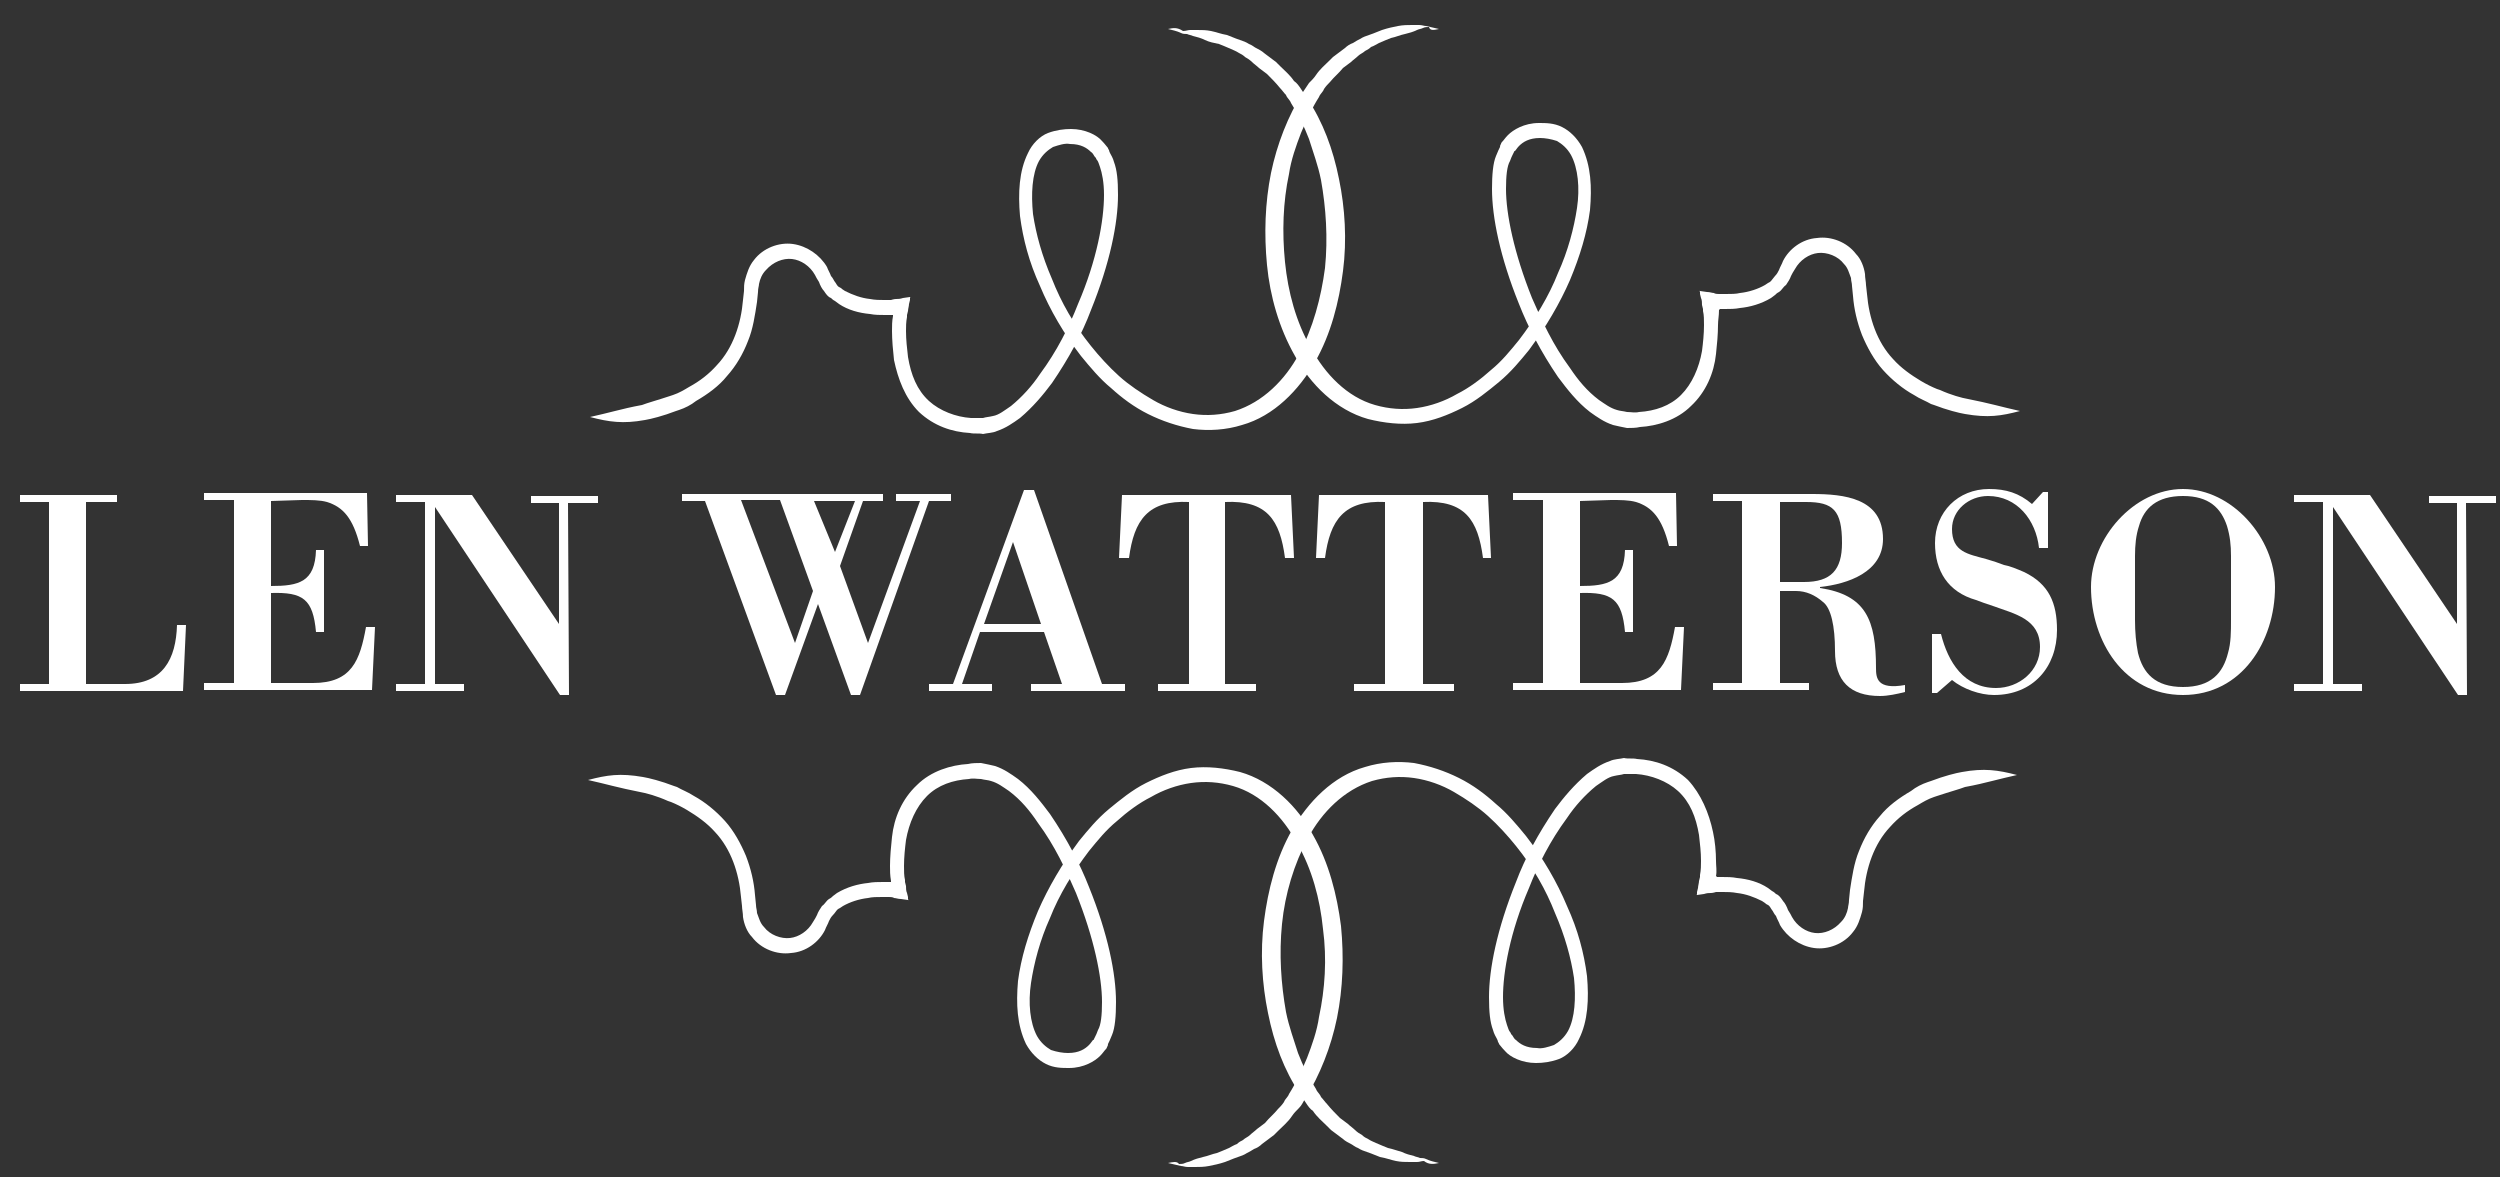
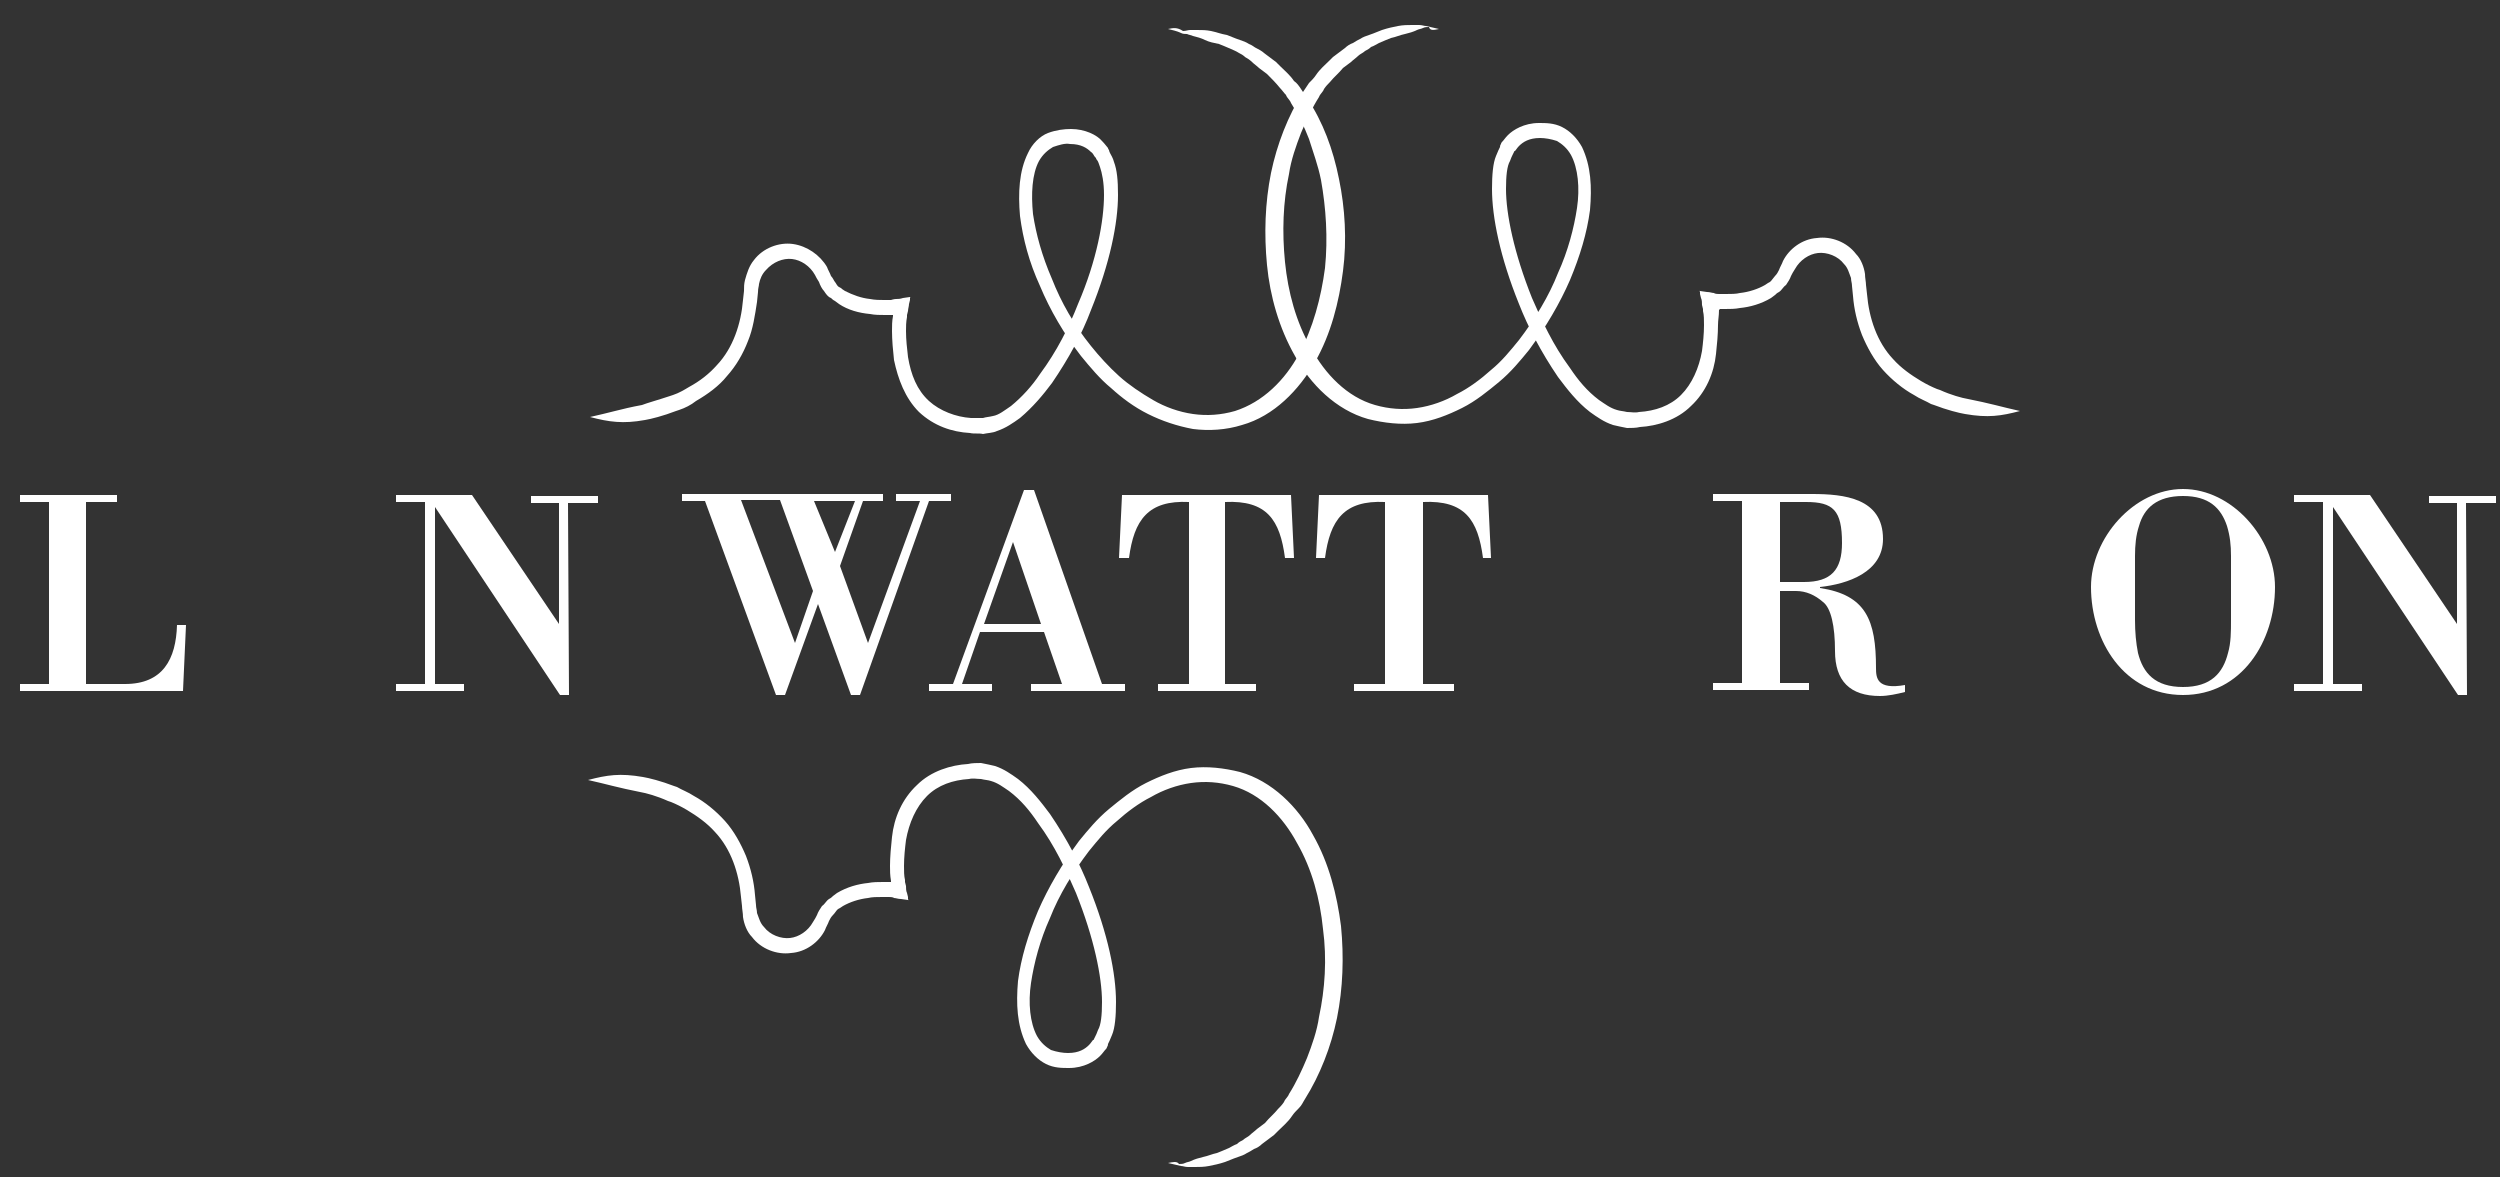
<svg xmlns="http://www.w3.org/2000/svg" version="1.1" id="Layer_1" x="0px" y="0px" viewBox="181 332 250 117.7" enable-background="new 181 332 250 117.7" xml:space="preserve">
  <rect x="181" y="332" width="250" height="117.7" fill="#333333" stroke="none" />
  <g>
    <g id="XMLID_75_">
      <path id="XMLID_76_" fill="#FFFFFF" d="M183,401.1v-0.7h2.9v-18.2H183v-0.7h9.7v0.7h-3.1v18.2h3.9c3.8,0,5.1-2.5,5.2-5.9h0.9    l-0.3,6.6H183z" />
-       <path id="XMLID_78_" fill="#FFFFFF" d="M208.1,382.1v8.5c2.8,0,4.4-0.4,4.5-3.6h0.8v8.2h-0.8c-0.3-3.3-1.3-4-4.5-3.9v9h4.2    c3.9,0,4.7-2.3,5.3-5.6h0.9l-0.3,6.3h-16.8v-0.7h3V382h-3v-0.7h16.3l0.1,5.3h-0.8c-0.7-2.8-1.7-3.9-3.3-4.4    c-0.7-0.2-1.6-0.2-2.5-0.2L208.1,382.1L208.1,382.1z" />
      <path id="XMLID_80_" fill="#FFFFFF" d="M237.9,401.5H237l-12.5-18.8v17.7h2.9v0.7h-6.8v-0.7h2.9v-18.2h-2.9v-0.7h7.6l8.7,12.9    v-12.1h-2.8v-0.7h6.7v0.7h-3L237.9,401.5L237.9,401.5z" />
      <path id="XMLID_82_" fill="#FFFFFF" d="M249.2,381.4h20.1v0.7h-2l-2.3,6.5l2.8,7.7l5.2-14.2h-2.4v-0.7h5.5v0.7h-2.2l-6.9,19.4    h-0.9l-3.3-9.1l-3.3,9.1h-0.9l-7.1-19.4h-2.3V381.4z M260.5,396.3l1.8-5.2l-3.3-9.1h-3.9L260.5,396.3z M262.4,382.1l2.1,5.1l2-5.1    H262.4z" />
      <path id="XMLID_86_" fill="#FFFFFF" d="M273.9,401.1v-0.7h2.4l7.1-19.4h1l6.8,19.4h2.3v0.7h-9.4v-0.7h3.1l-1.8-5.2h-6.4l-1.8,5.2    h3v0.7H273.9z M279.4,394.4h5.7l-2.8-8.2L279.4,394.4z" />
      <path id="XMLID_89_" fill="#FFFFFF" d="M296.8,401.1v-0.7h3.1v-18.2c-4.1-0.2-5.5,1.8-6,5.6h-1l0.3-6.3h16.9l0.3,6.3h-0.9    c-0.5-3.8-1.8-5.8-6-5.6v18.2h3.1v0.7H296.8z" />
      <path id="XMLID_91_" fill="#FFFFFF" d="M316.4,401.1v-0.7h3.1v-18.2c-4.1-0.2-5.5,1.8-6,5.6h-0.9l0.3-6.3h16.9l0.3,6.3h-0.8    c-0.5-3.8-1.8-5.8-6-5.6v18.2h3.1v0.7H316.4z" />
-       <path id="XMLID_93_" fill="#FFFFFF" d="M339,382.1v8.5c2.8,0,4.4-0.4,4.5-3.6h0.8v8.2h-0.8c-0.3-3.3-1.3-4-4.5-3.9v9h4.2    c3.9,0,4.7-2.3,5.3-5.6h0.9l-0.3,6.3h-16.8v-0.7h3V382h-3v-0.7h16.3l0.1,5.3h-0.8c-0.7-2.8-1.7-3.9-3.3-4.4    c-0.7-0.2-1.6-0.2-2.5-0.2L339,382.1L339,382.1z" />
      <path id="XMLID_95_" fill="#FFFFFF" d="M359,400.3h2.9v0.7h-9.6v-0.7h2.9v-18.2h-2.9v-0.7h9.9c3.2,0,7.1,0.4,7.1,4.5    c0,3.3-3.5,4.5-6.3,4.8v0.1c4.6,0.7,5.6,3.2,5.6,8c0,1,0.1,2.2,2.9,1.7v0.7c-0.8,0.2-1.7,0.4-2.5,0.4c-3,0-4.5-1.5-4.5-4.5    c0-2.5-0.4-4.3-1.2-4.9c-0.8-0.7-1.7-1.1-2.7-1.1H359L359,400.3L359,400.3z M359,390.2h2.4c2.7,0,3.8-1.2,3.8-3.9    c0-3.3-0.9-4.1-3.6-4.1H359V390.2z" />
-       <path id="XMLID_98_" fill="#FFFFFF" d="M374.7,401.3h-0.5v-5.9h0.9c0.7,2.8,2.3,5.4,5.5,5.4c2.3,0,4.4-1.7,4.4-4.1    c0-2.8-2.5-3.3-4.7-4.1c-0.6-0.2-1.2-0.4-1.7-0.6c-2.8-0.8-4.1-2.9-4.1-5.7c0-3.1,2.3-5.4,5.4-5.4c1.7,0,3,0.4,4.3,1.5l1.1-1.2    h0.5v5.6h-0.9c-0.3-2.8-2.2-5.2-5.1-5.2c-1.9,0-3.6,1.4-3.6,3.3c0,2.3,1.6,2.5,3.4,3c0.7,0.2,1.3,0.4,1.8,0.6    c0.6,0.1,1.3,0.4,2,0.7c2.5,1.2,3.3,3.1,3.3,5.8c0,3.7-2.4,6.5-6.3,6.5c-1.4,0-3.1-0.6-4.2-1.5L374.7,401.3z" />
      <path id="XMLID_100_" fill="#FFFFFF" d="M390.1,390.7c0-4.9,4.3-9.8,9.2-9.8c4.9,0,9.2,4.9,9.2,9.8c0,5.4-3.3,10.8-9.2,10.8    C393.4,401.5,390.1,396.1,390.1,390.7z M404.1,387.6c0-1.1-0.1-2-0.4-3c-0.6-1.8-1.8-3-4.4-3c-2.6,0-3.9,1.2-4.4,3    c-0.3,0.9-0.4,1.9-0.4,3v6.4c0,1.2,0.1,2.3,0.3,3.3c0.5,2,1.7,3.4,4.5,3.4c2.8,0,4-1.4,4.5-3.4c0.3-1,0.3-2.2,0.3-3.3L404.1,387.6    L404.1,387.6z" />
      <path id="XMLID_103_" fill="#FFFFFF" d="M427.7,401.5h-0.9l-12.5-18.8v17.7h2.9v0.7h-6.8v-0.7h2.9v-18.2h-2.9v-0.7h7.6l8.7,12.9    v-12.1h-2.8v-0.7h6.7v0.7h-3L427.7,401.5L427.7,401.5z" />
    </g>
    <g id="XMLID_5_">
      <g id="XMLID_20_">
        <g id="XMLID_27_">
          <g id="XMLID_28_">
            <path id="XMLID_29_" fill="#FFFFFF" d="M297.8,334.9c0.4,0.1,0.9,0.2,1.3,0.4c0.2,0.1,0.4,0.1,0.6,0.1c0.2,0.1,0.4,0.1,0.6,0.2       c0.4,0.1,0.8,0.2,1.2,0.4s0.9,0.3,1.4,0.4c0.3,0.1,0.7,0.3,1.2,0.5c0.2,0.1,0.5,0.2,0.8,0.4c0.2,0.1,0.4,0.2,0.6,0.4       c0.2,0.1,0.5,0.3,0.7,0.5s0.5,0.4,0.7,0.6l0.4,0.3l0.4,0.3c0.4,0.4,0.9,0.9,1.3,1.4c0.2,0.2,0.4,0.5,0.6,0.7       c0.1,0.3,0.4,0.5,0.5,0.8c0.7,1.1,1.3,2.3,1.8,3.6c0.4,1.3,0.9,2.6,1.2,4.1c0.5,2.8,0.7,5.8,0.4,8.8c-0.4,3-1.2,6-2.6,8.6       c-1.4,2.6-3.6,4.8-6.4,5.7c-1.4,0.4-2.8,0.5-4.2,0.3c-1.4-0.2-2.8-0.7-4-1.4c-1.2-0.7-2.4-1.5-3.4-2.4c-1-0.9-2-2-2.8-3       c-1.7-2.1-3-4.4-3.9-6.7c-1-2.3-1.6-4.5-1.9-6.5c-0.2-2-0.1-4,0.6-5.3c0.4-0.7,0.9-1.1,1.4-1.4c0.6-0.2,1.2-0.4,1.7-0.3       c1.1,0,1.7,0.4,2.1,0.8c0.2,0.1,0.3,0.4,0.4,0.5c0.1,0.1,0.1,0.1,0.1,0.1s0,0.1,0.1,0.2s0.2,0.4,0.3,0.7       c0.2,0.6,0.4,1.5,0.4,2.8c0,2.5-0.7,6.5-2.6,10.9c-0.9,2.3-2.1,4.7-3.8,7c-0.8,1.2-1.8,2.3-2.9,3.2c-0.6,0.4-1.2,0.9-1.8,1       c-0.4,0.1-0.7,0.1-1,0.2c-0.4,0-0.8,0-1.2,0c-1.5-0.1-3.1-0.7-4.2-1.7c-1.2-1.1-1.8-2.6-2.1-4.4c-0.1-0.9-0.2-1.7-0.2-2.6       c0-0.4,0-0.9,0.1-1.4v-0.2l0.1-0.4c0-0.2,0.1-0.5,0.1-0.7l0.1-0.4v-0.2c0-0.1,0.1-0.1,0-0.1l-0.7,0.1c-0.3,0.1-0.5,0.1-0.7,0.1       s-0.5,0.1-0.5,0.1c-0.2,0-0.4,0-0.7,0c-0.4,0-0.9,0-1.4-0.1c-0.9-0.1-1.7-0.4-2.5-0.8l-0.3-0.2c-0.1-0.1-0.1-0.1-0.3-0.2       c-0.2-0.1-0.3-0.4-0.4-0.5s-0.2-0.4-0.4-0.6c-0.1-0.3-0.3-0.6-0.4-0.9c-0.7-1.2-2-2.1-3.4-2.3s-3,0.4-3.9,1.6       c-0.5,0.6-0.7,1.3-0.9,2c-0.1,0.4-0.1,0.7-0.1,1.1l-0.1,0.9c-0.2,2.4-1,4.8-2.6,6.5c-0.8,0.9-1.7,1.6-2.8,2.2       c-0.5,0.3-1,0.6-1.6,0.8l-0.3,0.1c-1.2,0.4-2.3,0.7-2.8,0.9c-1.1,0.2-1.9,0.4-2.7,0.6s-1.6,0.4-2.5,0.6       c1.9,0.5,3.3,0.7,5.5,0.3c0.6-0.1,1.8-0.4,3.1-0.9l0.3-0.1c0.6-0.2,1.2-0.5,1.7-0.9c1.2-0.7,2.3-1.5,3.1-2.5       c0.9-1,1.6-2.2,2.1-3.5c0.5-1.2,0.7-2.6,0.9-3.9l0.1-1c0-0.4,0.1-0.6,0.1-0.8c0.1-0.5,0.3-1,0.7-1.4c0.7-0.8,1.7-1.2,2.6-1.1       s1.8,0.7,2.3,1.6c0.1,0.2,0.2,0.4,0.4,0.7c0.1,0.3,0.3,0.7,0.5,0.9c0.2,0.3,0.4,0.6,0.7,0.7c0.1,0.1,0.2,0.2,0.4,0.3l0.4,0.3       c0.9,0.6,2,0.9,3.1,1c0.5,0.1,1,0.1,1.5,0.1c0.3,0,0.5,0,0.7,0h0.1c0.1,0,0,0,0,0l0,0l0,0l0,0v0.1c-0.1,0.5-0.1,1-0.1,1.5       c0,0.9,0.1,2,0.2,2.9c0.4,1.9,1.1,3.8,2.5,5.2c1.5,1.4,3.3,2,5.1,2.1c0.4,0.1,0.9,0,1.3,0.1c0.4-0.1,1-0.1,1.4-0.3       c0.9-0.3,1.6-0.8,2.3-1.3c1.3-1.1,2.3-2.3,3.2-3.5c1.7-2.5,3-4.9,3.9-7.3c1.9-4.7,2.7-8.7,2.7-11.5c0-1.5-0.1-2.5-0.4-3.3       c-0.1-0.4-0.3-0.7-0.4-0.9s-0.1-0.3-0.1-0.3s-0.1-0.1-0.1-0.2c-0.1-0.1-0.3-0.4-0.6-0.7c-0.5-0.6-1.7-1.2-3.1-1.2       c-0.7,0-1.5,0.1-2.3,0.4s-1.6,1.1-2,2c-0.9,1.8-1,4-0.8,6.3c0.3,2.3,0.9,4.6,2,7c1,2.4,2.4,4.8,4.1,7c0.9,1.1,1.9,2.3,3,3.2       c1.1,1,2.3,1.9,3.7,2.6s2.9,1.2,4.5,1.5c1.6,0.2,3.3,0.1,4.9-0.4c3.2-0.9,5.7-3.5,7.3-6.3c1.6-2.8,2.4-6,2.8-9.1       s0.2-6.3-0.4-9.2c-0.6-3-1.6-5.7-3.2-8.1c-0.2-0.3-0.4-0.6-0.6-0.9c-0.2-0.3-0.4-0.6-0.7-0.8c-0.4-0.6-0.9-1-1.4-1.5l-0.4-0.4       l-0.4-0.3c-0.3-0.2-0.5-0.4-0.8-0.6c-0.2-0.2-0.6-0.4-0.8-0.5s-0.4-0.3-0.7-0.4c-0.3-0.2-0.6-0.3-0.9-0.4       c-0.6-0.2-1-0.4-1.3-0.5c-0.6-0.1-1.1-0.3-1.6-0.4s-0.9-0.1-1.4-0.1c-0.2,0-0.4,0-0.7,0c-0.2,0-0.4,0.1-0.7,0.1       C298.7,334.7,298.3,334.8,297.8,334.9z" />
          </g>
        </g>
      </g>
      <g id="XMLID_6_">
        <g id="XMLID_23_">
          <g id="XMLID_24_">
            <path id="XMLID_25_" fill="#FFFFFF" d="M324.9,334.9c-0.4-0.1-0.9-0.2-1.3-0.3c-0.2,0-0.4-0.1-0.7-0.1c-0.2,0-0.4,0-0.7,0       c-0.4,0-0.9,0-1.4,0.1c-0.5,0.1-1,0.2-1.6,0.4c-0.3,0.1-0.7,0.3-1.3,0.5c-0.3,0.1-0.6,0.2-0.9,0.4c-0.2,0.1-0.4,0.2-0.7,0.4       c-0.3,0.1-0.6,0.3-0.8,0.5c-0.3,0.2-0.5,0.4-0.8,0.6l-0.4,0.3L314,338c-0.5,0.5-1,0.9-1.4,1.5c-0.2,0.3-0.4,0.5-0.7,0.8       c-0.2,0.3-0.4,0.6-0.6,0.9c-1.5,2.4-2.6,5.2-3.2,8.1c-0.6,3-0.7,6.1-0.4,9.2s1.2,6.3,2.8,9.1c1.5,2.8,4.1,5.4,7.3,6.3       c1.6,0.4,3.3,0.6,4.9,0.4s3.1-0.8,4.5-1.5s2.6-1.7,3.7-2.6c1.2-1,2.1-2.1,3-3.2c1.7-2.3,3.1-4.7,4.1-7c1-2.4,1.7-4.7,2-7       c0.2-2.3,0.1-4.4-0.8-6.3c-0.5-0.9-1.2-1.6-2-2c-0.8-0.4-1.6-0.4-2.3-0.4c-1.5,0-2.6,0.7-3.1,1.2c-0.3,0.3-0.4,0.5-0.6,0.7       c-0.1,0.1-0.1,0.2-0.1,0.2s-0.1,0.1-0.1,0.3c-0.1,0.2-0.2,0.4-0.4,0.9c-0.3,0.7-0.4,1.9-0.4,3.3c0,2.8,0.8,6.8,2.7,11.5       c0.9,2.3,2.2,4.8,3.9,7.3c0.9,1.2,1.9,2.5,3.2,3.5c0.7,0.5,1.4,1,2.3,1.3c0.4,0.1,0.9,0.2,1.4,0.3c0.4,0,0.9,0,1.3-0.1       c1.7-0.1,3.7-0.7,5.1-2.1c1.5-1.4,2.3-3.3,2.5-5.2c0.1-0.9,0.2-2,0.2-2.9c0-0.5,0.1-0.9,0.1-1.5l0.1-0.1l0,0l0,0h-0.2h-0.1h0.1       c0.2,0,0.5,0,0.7,0c0.5,0,1,0,1.5-0.1c1-0.1,2.1-0.4,3.1-1l0.4-0.3c0.1-0.1,0.2-0.2,0.4-0.3c0.3-0.2,0.4-0.5,0.7-0.7       c0.2-0.3,0.4-0.6,0.5-0.9c0.1-0.2,0.2-0.4,0.4-0.7c0.5-0.9,1.4-1.5,2.3-1.6c0.9-0.1,2,0.3,2.6,1.1c0.4,0.4,0.5,0.9,0.7,1.4       c0,0.3,0.1,0.5,0.1,0.8l0.1,1c0.1,1.3,0.4,2.6,0.9,3.9c0.5,1.2,1.2,2.5,2.1,3.5s2,1.9,3.1,2.5c0.6,0.4,1.2,0.6,1.7,0.9l0.3,0.1       c1.3,0.5,2.5,0.8,3.1,0.9c2.3,0.4,3.6,0.2,5.5-0.3c-0.9-0.2-1.7-0.4-2.5-0.6c-0.8-0.2-1.7-0.4-2.7-0.6       c-0.6-0.1-1.7-0.4-2.8-0.9l-0.3-0.1c-0.5-0.2-1.1-0.5-1.6-0.8c-1-0.6-2-1.3-2.8-2.2c-1.6-1.7-2.4-4.1-2.6-6.5l-0.1-0.9       c0-0.3-0.1-0.7-0.1-1.1c-0.1-0.7-0.4-1.5-0.9-2c-0.9-1.2-2.5-1.8-3.9-1.6c-1.5,0.1-2.8,1.1-3.4,2.3c-0.1,0.3-0.3,0.6-0.4,0.9       c-0.1,0.2-0.2,0.4-0.4,0.6c-0.1,0.1-0.3,0.4-0.4,0.5c-0.1,0.1-0.1,0.1-0.3,0.2l-0.3,0.2c-0.7,0.4-1.6,0.7-2.5,0.8       c-0.4,0.1-0.9,0.1-1.4,0.1c-0.2,0-0.4,0-0.7,0c-0.1,0-0.4,0-0.5-0.1c-0.2,0-0.4-0.1-0.7-0.1l-0.7-0.1c-0.1-0.1,0,0.1,0,0.1v0.2       l0.1,0.4c0.1,0.2,0.1,0.5,0.1,0.7l0.1,0.4v0.2c0.1,0.4,0.1,0.9,0.1,1.4c0,0.9-0.1,1.8-0.2,2.6c-0.3,1.7-1,3.3-2.1,4.4       s-2.6,1.6-4.2,1.7c-0.4,0.1-0.8,0-1.2,0c-0.4-0.1-0.7-0.1-1-0.2c-0.7-0.2-1.2-0.6-1.8-1c-1.2-0.9-2.1-2-2.9-3.2       c-1.7-2.3-2.8-4.7-3.8-7c-1.8-4.5-2.6-8.4-2.6-10.9c0-1.3,0.1-2.3,0.4-2.8c0.1-0.3,0.2-0.5,0.3-0.7s0.1-0.2,0.1-0.2       s0-0.1,0.1-0.1c0.1-0.1,0.2-0.3,0.4-0.5c0.4-0.4,1-0.8,2.1-0.8c0.5,0,1.1,0.1,1.7,0.3c0.5,0.3,1,0.7,1.4,1.4       c0.7,1.3,0.9,3.3,0.6,5.3c-0.3,2-0.9,4.3-1.9,6.5c-0.9,2.3-2.3,4.6-3.9,6.7c-0.9,1.1-1.7,2.1-2.8,3c-1,0.9-2.2,1.8-3.4,2.4       c-1.2,0.7-2.6,1.2-4,1.4c-1.4,0.2-2.8,0.1-4.2-0.3c-2.8-0.8-5-3.1-6.4-5.7c-1.5-2.6-2.3-5.6-2.6-8.6s-0.2-6,0.4-8.8       c0.2-1.4,0.7-2.8,1.2-4.1c0.5-1.2,1.1-2.5,1.8-3.6c0.1-0.3,0.4-0.5,0.5-0.8c0.2-0.3,0.4-0.5,0.6-0.7c0.4-0.5,0.9-0.9,1.3-1.4       l0.4-0.3l0.4-0.3c0.2-0.2,0.5-0.4,0.7-0.6s0.5-0.3,0.7-0.5c0.2-0.1,0.4-0.2,0.6-0.4c0.3-0.1,0.6-0.3,0.8-0.4       c0.5-0.2,0.9-0.4,1.2-0.5c0.5-0.1,0.9-0.3,1.4-0.4c0.4-0.1,0.8-0.2,1.2-0.4c0.2-0.1,0.4-0.1,0.6-0.2c0.2-0.1,0.4-0.1,0.6-0.1       C324,335.1,324.4,335,324.9,334.9z" />
          </g>
        </g>
      </g>
    </g>
    <g id="XMLID_3_">
      <g id="XMLID_11_">
        <g id="XMLID_18_">
          <g id="XMLID_19_">
-             <path id="XMLID_21_" fill="#FFFFFF" d="M324.9,448.3c-0.4-0.1-0.9-0.2-1.3-0.4c-0.2-0.1-0.4-0.1-0.6-0.1       c-0.2-0.1-0.4-0.1-0.6-0.2c-0.4-0.1-0.8-0.2-1.2-0.4c-0.4-0.1-0.9-0.3-1.4-0.4c-0.3-0.1-0.7-0.3-1.2-0.5       c-0.2-0.1-0.5-0.2-0.8-0.4c-0.2-0.1-0.4-0.2-0.6-0.4c-0.2-0.1-0.5-0.3-0.7-0.5c-0.2-0.2-0.5-0.4-0.7-0.6l-0.4-0.3l-0.4-0.3       c-0.4-0.4-0.9-0.9-1.3-1.4c-0.2-0.2-0.4-0.5-0.6-0.7c-0.1-0.3-0.4-0.5-0.5-0.8c-0.7-1.1-1.3-2.3-1.8-3.6       c-0.4-1.3-0.9-2.6-1.2-4.1c-0.5-2.8-0.7-5.8-0.4-8.8s1.2-6,2.6-8.6c1.4-2.6,3.6-4.8,6.4-5.7c1.4-0.4,2.8-0.5,4.2-0.3       s2.8,0.7,4,1.4c1.2,0.7,2.4,1.5,3.4,2.4c1,0.9,2,2,2.8,3c1.7,2.1,3,4.4,3.9,6.7c1,2.3,1.6,4.5,1.9,6.5c0.2,2,0.1,4-0.6,5.3       c-0.4,0.7-0.9,1.1-1.4,1.4c-0.6,0.2-1.2,0.4-1.7,0.3c-1.1,0-1.7-0.4-2.1-0.8c-0.2-0.1-0.3-0.4-0.4-0.5       c-0.1-0.1-0.1-0.1-0.1-0.1s0-0.1-0.1-0.2c-0.1-0.1-0.2-0.4-0.3-0.7c-0.2-0.6-0.4-1.5-0.4-2.8c0-2.5,0.7-6.5,2.6-10.9       c0.9-2.3,2.1-4.7,3.8-7c0.8-1.2,1.8-2.3,2.9-3.2c0.6-0.4,1.2-0.9,1.8-1c0.4-0.1,0.7-0.1,1-0.2c0.4,0,0.8,0,1.2,0       c1.5,0.1,3.1,0.7,4.2,1.7c1.2,1.1,1.8,2.6,2.1,4.4c0.1,0.9,0.2,1.7,0.2,2.6c0,0.4,0,0.9-0.1,1.4v0.2l-0.1,0.4       c0,0.2-0.1,0.5-0.1,0.7l-0.1,0.4v0.2c0,0.1-0.1,0.1,0,0.1l0.7-0.1c0.3-0.1,0.5-0.1,0.7-0.1c0.2,0,0.5-0.1,0.5-0.1       c0.2,0,0.4,0,0.7,0c0.4,0,0.9,0,1.4,0.1c0.9,0.1,1.7,0.4,2.5,0.8l0.3,0.2c0.1,0.1,0.1,0.1,0.3,0.2c0.2,0.1,0.3,0.4,0.4,0.5       s0.2,0.4,0.4,0.6c0.1,0.3,0.3,0.6,0.4,0.9c0.7,1.2,2,2.1,3.4,2.3s3-0.4,3.9-1.6c0.5-0.6,0.7-1.3,0.9-2c0.1-0.4,0.1-0.7,0.1-1.1       l0.1-0.9c0.2-2.4,1-4.8,2.6-6.5c0.8-0.9,1.7-1.6,2.8-2.2c0.5-0.3,1-0.6,1.6-0.8l0.3-0.1c1.2-0.4,2.3-0.7,2.8-0.9       c1.1-0.2,1.9-0.4,2.7-0.6c0.8-0.2,1.6-0.4,2.5-0.6c-1.9-0.5-3.3-0.7-5.5-0.3c-0.6,0.1-1.8,0.4-3.1,0.9l-0.3,0.1       c-0.6,0.2-1.2,0.5-1.7,0.9c-1.2,0.7-2.3,1.5-3.1,2.5c-0.9,1-1.6,2.2-2.1,3.5c-0.5,1.2-0.7,2.6-0.9,3.9l-0.1,1       c0,0.4-0.1,0.6-0.1,0.8c-0.1,0.5-0.3,1-0.7,1.4c-0.7,0.8-1.7,1.2-2.6,1.1s-1.8-0.7-2.3-1.6c-0.1-0.2-0.2-0.4-0.4-0.7       c-0.1-0.3-0.3-0.7-0.5-0.9c-0.2-0.3-0.4-0.6-0.7-0.7c-0.1-0.1-0.2-0.2-0.4-0.3l-0.4-0.3c-0.9-0.6-2-0.9-3.1-1       c-0.5-0.1-1-0.1-1.5-0.1c-0.3,0-0.5,0-0.7,0h-0.1c-0.1,0,0.1,0,0.1,0h0.2l0,0l0,0l-0.1-0.1c0.1-0.5,0-1,0-1.5       c0-0.9-0.1-2-0.3-2.9c-0.4-1.9-1.2-3.8-2.5-5.2c-1.5-1.4-3.3-2-5.1-2.1c-0.4-0.1-0.9,0-1.3-0.1c-0.4,0.1-1,0.1-1.4,0.3       c-0.9,0.3-1.6,0.8-2.3,1.3c-1.3,1.1-2.3,2.3-3.2,3.5c-1.7,2.5-3,4.9-3.9,7.3c-1.9,4.7-2.7,8.7-2.7,11.5c0,1.5,0.1,2.5,0.4,3.3       c0.1,0.4,0.3,0.7,0.4,0.9s0.1,0.3,0.1,0.3s0.1,0.1,0.1,0.2c0.1,0.1,0.3,0.4,0.6,0.7c0.5,0.6,1.7,1.2,3.1,1.2       c0.7,0,1.5-0.1,2.3-0.4s1.6-1.1,2-2c0.9-1.8,1-4,0.8-6.3c-0.3-2.3-0.9-4.6-2-7c-1-2.4-2.4-4.8-4.1-7c-0.9-1.1-1.9-2.3-3-3.2       c-1.1-1-2.3-1.9-3.7-2.6c-1.4-0.7-2.9-1.2-4.5-1.5c-1.6-0.2-3.3-0.1-4.9,0.4c-3.2,0.9-5.7,3.5-7.3,6.3c-1.6,2.8-2.4,6-2.8,9.1       c-0.4,3.1-0.2,6.3,0.4,9.2c0.6,3,1.6,5.7,3.2,8.1c0.2,0.3,0.4,0.6,0.6,0.9c0.2,0.3,0.4,0.6,0.7,0.8c0.4,0.6,0.9,1,1.4,1.5       l0.4,0.4l0.4,0.3c0.3,0.2,0.5,0.4,0.8,0.6c0.2,0.2,0.6,0.4,0.8,0.5c0.2,0.1,0.4,0.3,0.7,0.4c0.3,0.2,0.6,0.3,0.9,0.4       c0.6,0.2,1,0.4,1.3,0.5c0.6,0.1,1.1,0.3,1.6,0.4c0.5,0.1,0.9,0.1,1.4,0.1c0.2,0,0.4,0,0.7,0s0.4-0.1,0.7-0.1       C323.9,448.5,324.4,448.4,324.9,448.3z" />
-           </g>
+             </g>
        </g>
      </g>
      <g id="XMLID_4_">
        <g id="XMLID_14_">
          <g id="XMLID_15_">
            <path id="XMLID_16_" fill="#FFFFFF" d="M297.8,448.3c0.4,0.1,0.9,0.2,1.3,0.3c0.2,0,0.4,0.1,0.7,0.1s0.4,0,0.7,0       c0.4,0,0.9,0,1.4-0.1c0.5-0.1,1-0.2,1.6-0.4c0.3-0.1,0.7-0.3,1.3-0.5c0.3-0.1,0.6-0.2,0.9-0.4c0.2-0.1,0.4-0.2,0.7-0.4       c0.3-0.1,0.6-0.3,0.8-0.5c0.3-0.2,0.5-0.4,0.8-0.6l0.4-0.3l0.4-0.4c0.5-0.5,1-0.9,1.4-1.5c0.2-0.3,0.4-0.5,0.7-0.8       s0.4-0.6,0.6-0.9c1.5-2.4,2.6-5.2,3.2-8.1c0.6-3,0.7-6.1,0.4-9.2c-0.4-3.1-1.2-6.3-2.8-9.1c-1.5-2.8-4.1-5.4-7.3-6.3       c-1.6-0.4-3.3-0.6-4.9-0.4c-1.6,0.2-3.1,0.8-4.5,1.5c-1.4,0.7-2.6,1.7-3.7,2.6c-1.2,1-2.1,2.1-3,3.2c-1.7,2.3-3.1,4.7-4.1,7       c-1,2.4-1.7,4.7-2,7c-0.2,2.3-0.1,4.4,0.8,6.3c0.5,0.9,1.2,1.6,2,2c0.8,0.4,1.6,0.4,2.3,0.4c1.5,0,2.6-0.7,3.1-1.2       c0.3-0.3,0.4-0.5,0.6-0.7c0.1-0.1,0.1-0.2,0.1-0.2s0.1-0.1,0.1-0.3c0.1-0.2,0.2-0.4,0.4-0.9c0.3-0.7,0.4-1.9,0.4-3.3       c0-2.8-0.8-6.8-2.7-11.5c-0.9-2.3-2.2-4.8-3.9-7.3c-0.9-1.2-1.9-2.5-3.2-3.5c-0.7-0.5-1.4-1-2.3-1.3c-0.4-0.1-0.9-0.2-1.4-0.3       c-0.4,0-0.9,0-1.3,0.1c-1.7,0.1-3.7,0.7-5.1,2.1c-1.5,1.4-2.3,3.3-2.5,5.2c-0.1,0.9-0.2,2-0.2,2.9c0,0.5,0,0.9,0.1,1.5v0.1l0,0       l0,0l0,0l0,0h-0.1c-0.2,0-0.5,0-0.7,0c-0.5,0-1,0-1.5,0.1c-1,0.1-2.1,0.4-3.1,1l-0.4,0.3c-0.1,0.1-0.2,0.2-0.4,0.3       c-0.3,0.2-0.4,0.5-0.7,0.7c-0.2,0.3-0.4,0.6-0.5,0.9c-0.1,0.2-0.2,0.4-0.4,0.7c-0.5,0.9-1.4,1.5-2.3,1.6       c-0.9,0.1-2-0.3-2.6-1.1c-0.4-0.4-0.5-0.9-0.7-1.4c0-0.3-0.1-0.5-0.1-0.8l-0.1-1c-0.1-1.3-0.4-2.6-0.9-3.9       c-0.5-1.2-1.2-2.5-2.1-3.5c-0.9-1-2-1.9-3.1-2.5c-0.6-0.4-1.2-0.6-1.7-0.9l-0.3-0.1c-1.3-0.5-2.5-0.8-3.1-0.9       c-2.3-0.4-3.6-0.2-5.5,0.3c0.9,0.2,1.7,0.4,2.5,0.6c0.8,0.2,1.7,0.4,2.7,0.6c0.6,0.1,1.7,0.4,2.8,0.9l0.3,0.1       c0.5,0.2,1.1,0.5,1.6,0.8c1,0.6,2,1.3,2.8,2.2c1.6,1.7,2.4,4.1,2.6,6.5l0.1,0.9c0,0.3,0.1,0.7,0.1,1.1c0.1,0.7,0.4,1.5,0.9,2       c0.9,1.2,2.5,1.8,3.9,1.6c1.5-0.1,2.8-1.1,3.4-2.3c0.1-0.3,0.3-0.6,0.4-0.9c0.1-0.2,0.2-0.4,0.4-0.6s0.3-0.4,0.4-0.5       c0.1-0.1,0.1-0.1,0.3-0.2l0.3-0.2c0.7-0.4,1.6-0.7,2.5-0.8c0.4-0.1,0.9-0.1,1.4-0.1c0.2,0,0.4,0,0.7,0c0.1,0,0.4,0,0.5,0.1       c0.2,0,0.4,0.1,0.7,0.1l0.7,0.1c0.1,0.1,0-0.1,0-0.1v-0.2l-0.1-0.4c-0.1-0.2-0.1-0.5-0.1-0.7l-0.1-0.4v-0.2       c-0.1-0.4-0.1-0.9-0.1-1.4c0-0.9,0.1-1.8,0.2-2.6c0.3-1.7,1-3.3,2.1-4.4s2.6-1.6,4.2-1.7c0.4-0.1,0.8,0,1.2,0       c0.4,0.1,0.7,0.1,1,0.2c0.7,0.2,1.2,0.6,1.8,1c1.2,0.9,2.1,2,2.9,3.2c1.7,2.3,2.8,4.7,3.8,7c1.8,4.5,2.6,8.4,2.6,10.9       c0,1.3-0.1,2.3-0.4,2.8c-0.1,0.3-0.2,0.5-0.3,0.7s-0.1,0.2-0.1,0.2s0,0.1-0.1,0.1c-0.1,0.1-0.2,0.3-0.4,0.5       c-0.4,0.4-1,0.8-2.1,0.8c-0.5,0-1.1-0.1-1.7-0.3c-0.5-0.3-1-0.7-1.4-1.4c-0.7-1.3-0.9-3.3-0.6-5.3c0.3-2,0.9-4.3,1.9-6.5       c0.9-2.3,2.3-4.6,3.9-6.7c0.9-1.1,1.7-2.1,2.8-3c1-0.9,2.2-1.8,3.4-2.4c1.2-0.7,2.6-1.2,4-1.4c1.4-0.2,2.8-0.1,4.2,0.3       c2.8,0.8,5,3.1,6.4,5.7c1.5,2.6,2.3,5.6,2.6,8.6c0.4,3,0.2,6-0.4,8.8c-0.2,1.4-0.7,2.8-1.2,4.1c-0.5,1.2-1.1,2.5-1.8,3.6       c-0.1,0.3-0.4,0.5-0.5,0.8c-0.2,0.3-0.4,0.5-0.6,0.7c-0.4,0.5-0.9,0.9-1.3,1.4l-0.4,0.3l-0.4,0.3c-0.2,0.2-0.5,0.4-0.7,0.6       c-0.2,0.2-0.5,0.3-0.7,0.5c-0.2,0.1-0.4,0.2-0.6,0.4c-0.3,0.1-0.6,0.3-0.8,0.4c-0.5,0.2-0.9,0.4-1.2,0.5       c-0.5,0.1-0.9,0.3-1.4,0.4c-0.4,0.1-0.8,0.2-1.2,0.4c-0.2,0.1-0.4,0.1-0.6,0.2c-0.2,0.1-0.4,0.1-0.6,0.1       C298.7,448.1,298.3,448.2,297.8,448.3z" />
          </g>
        </g>
      </g>
    </g>
  </g>
</svg>